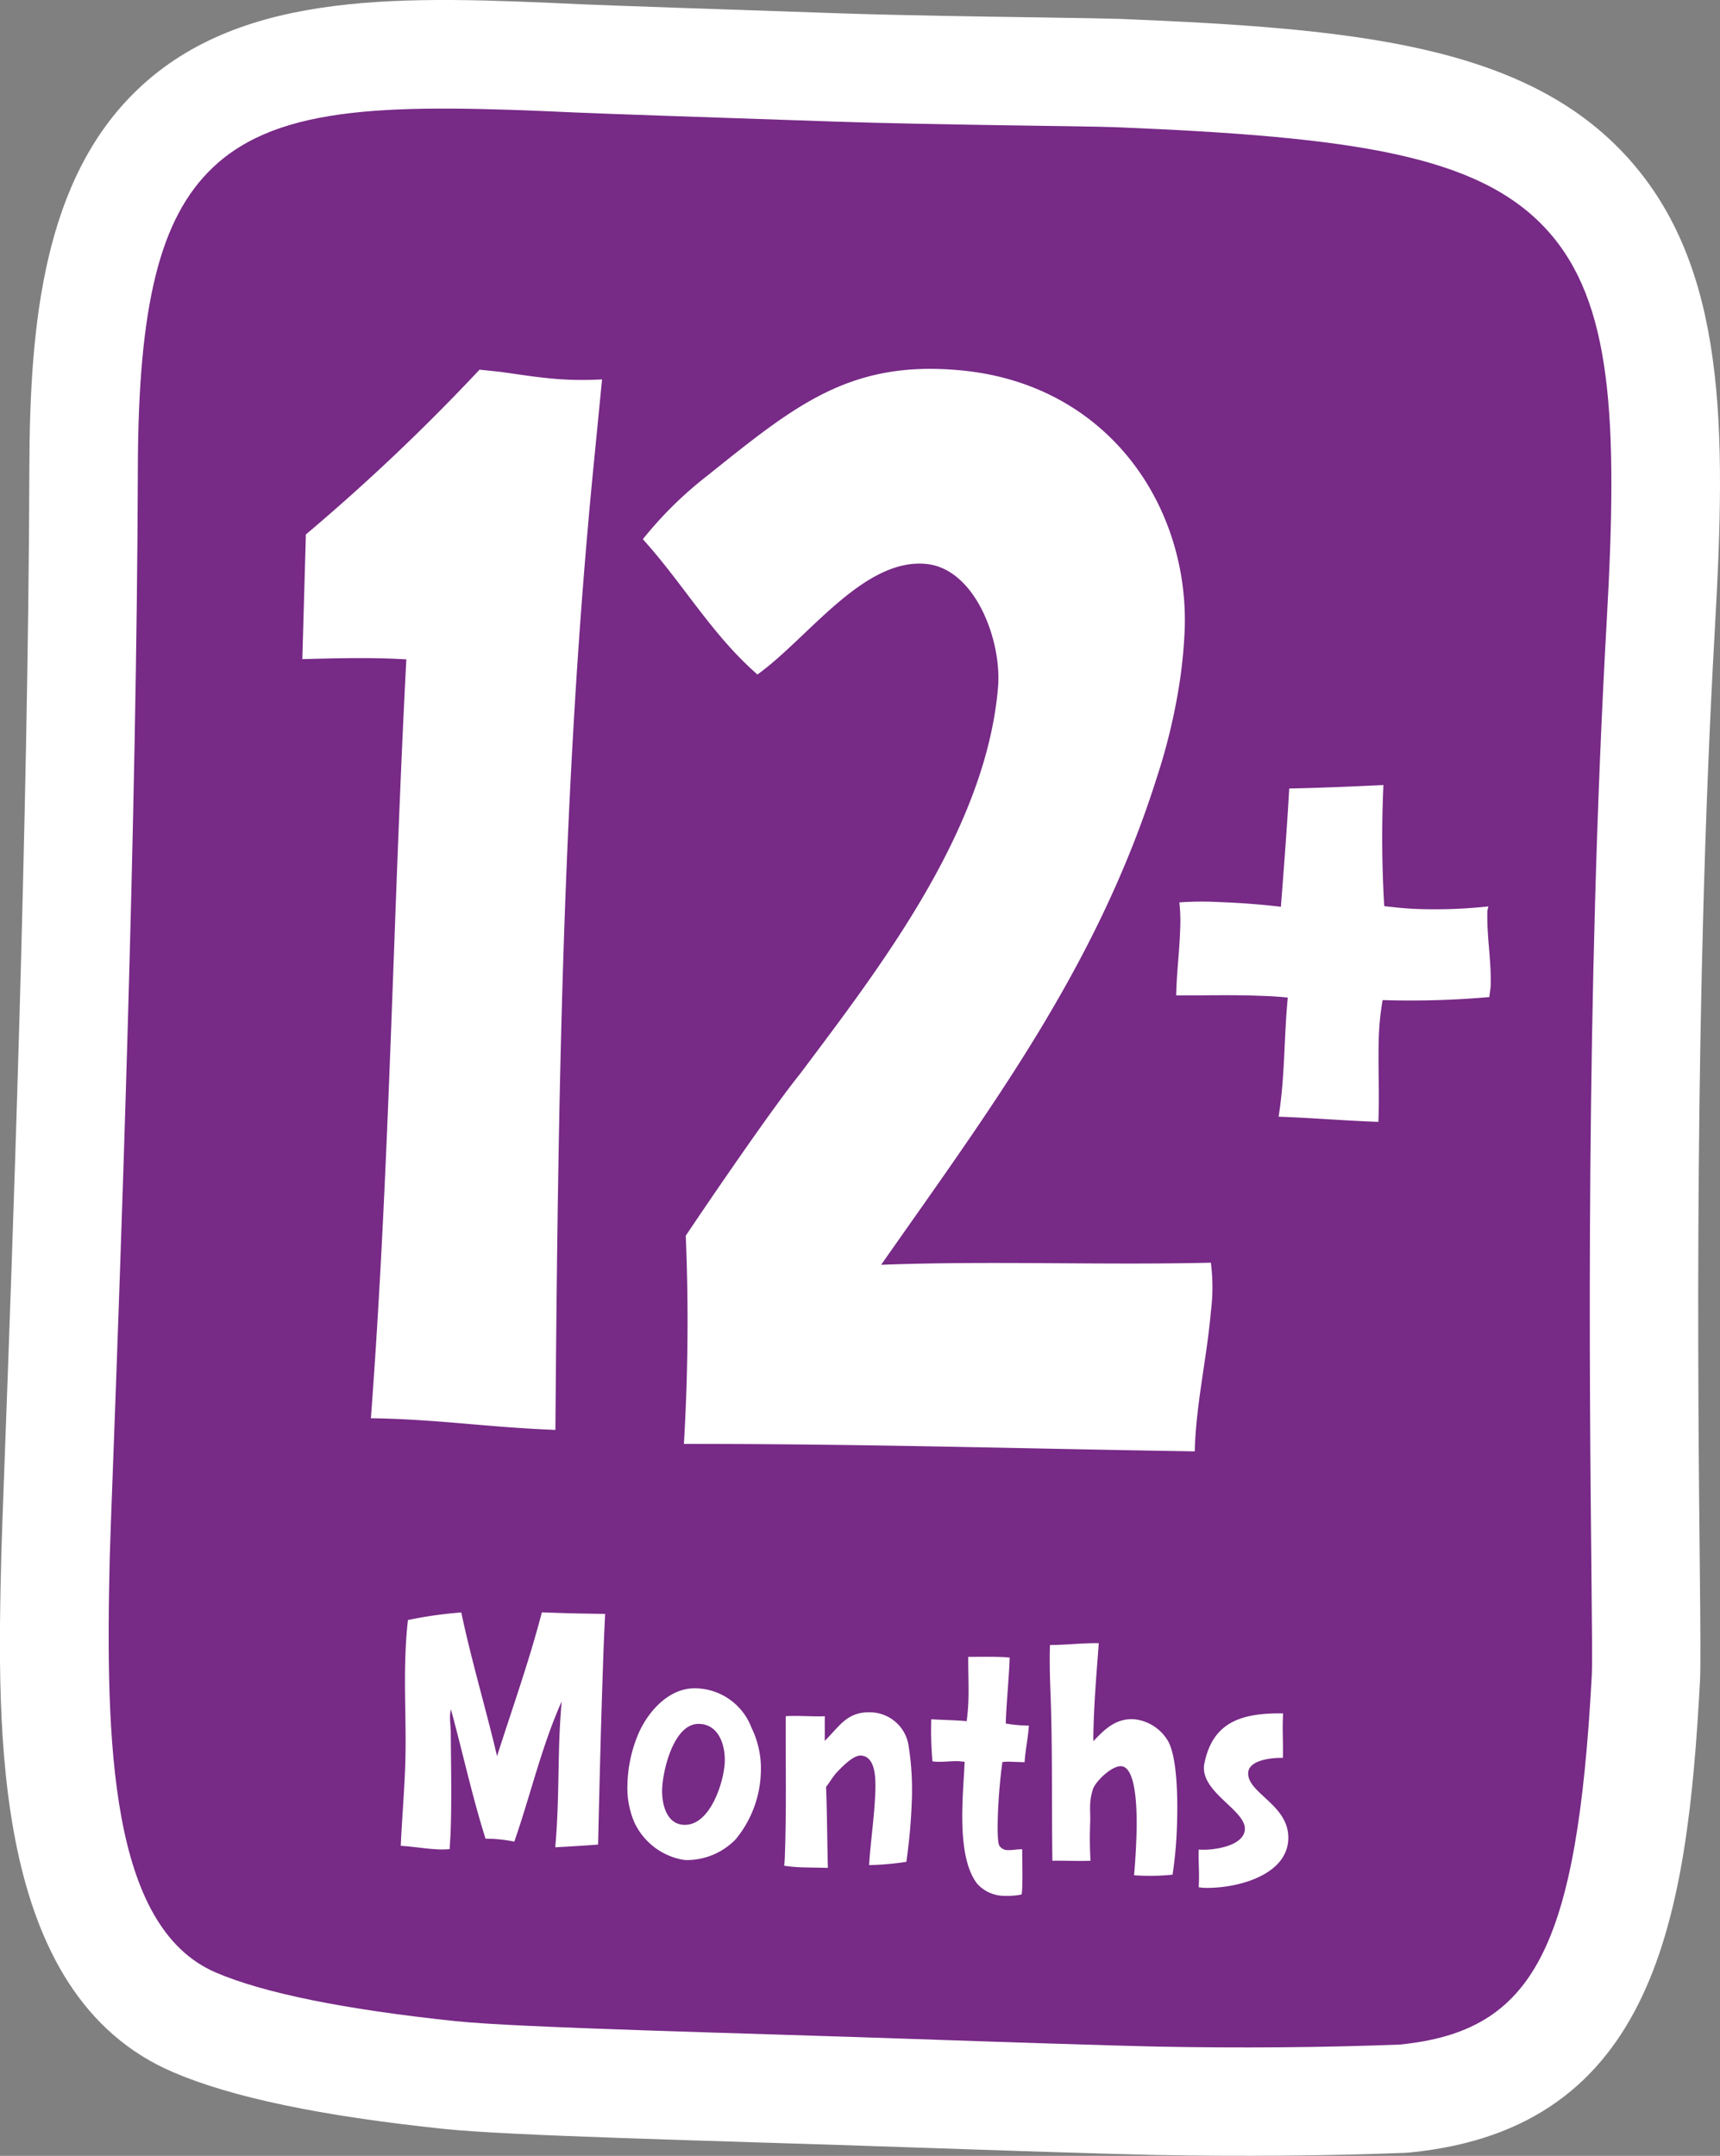
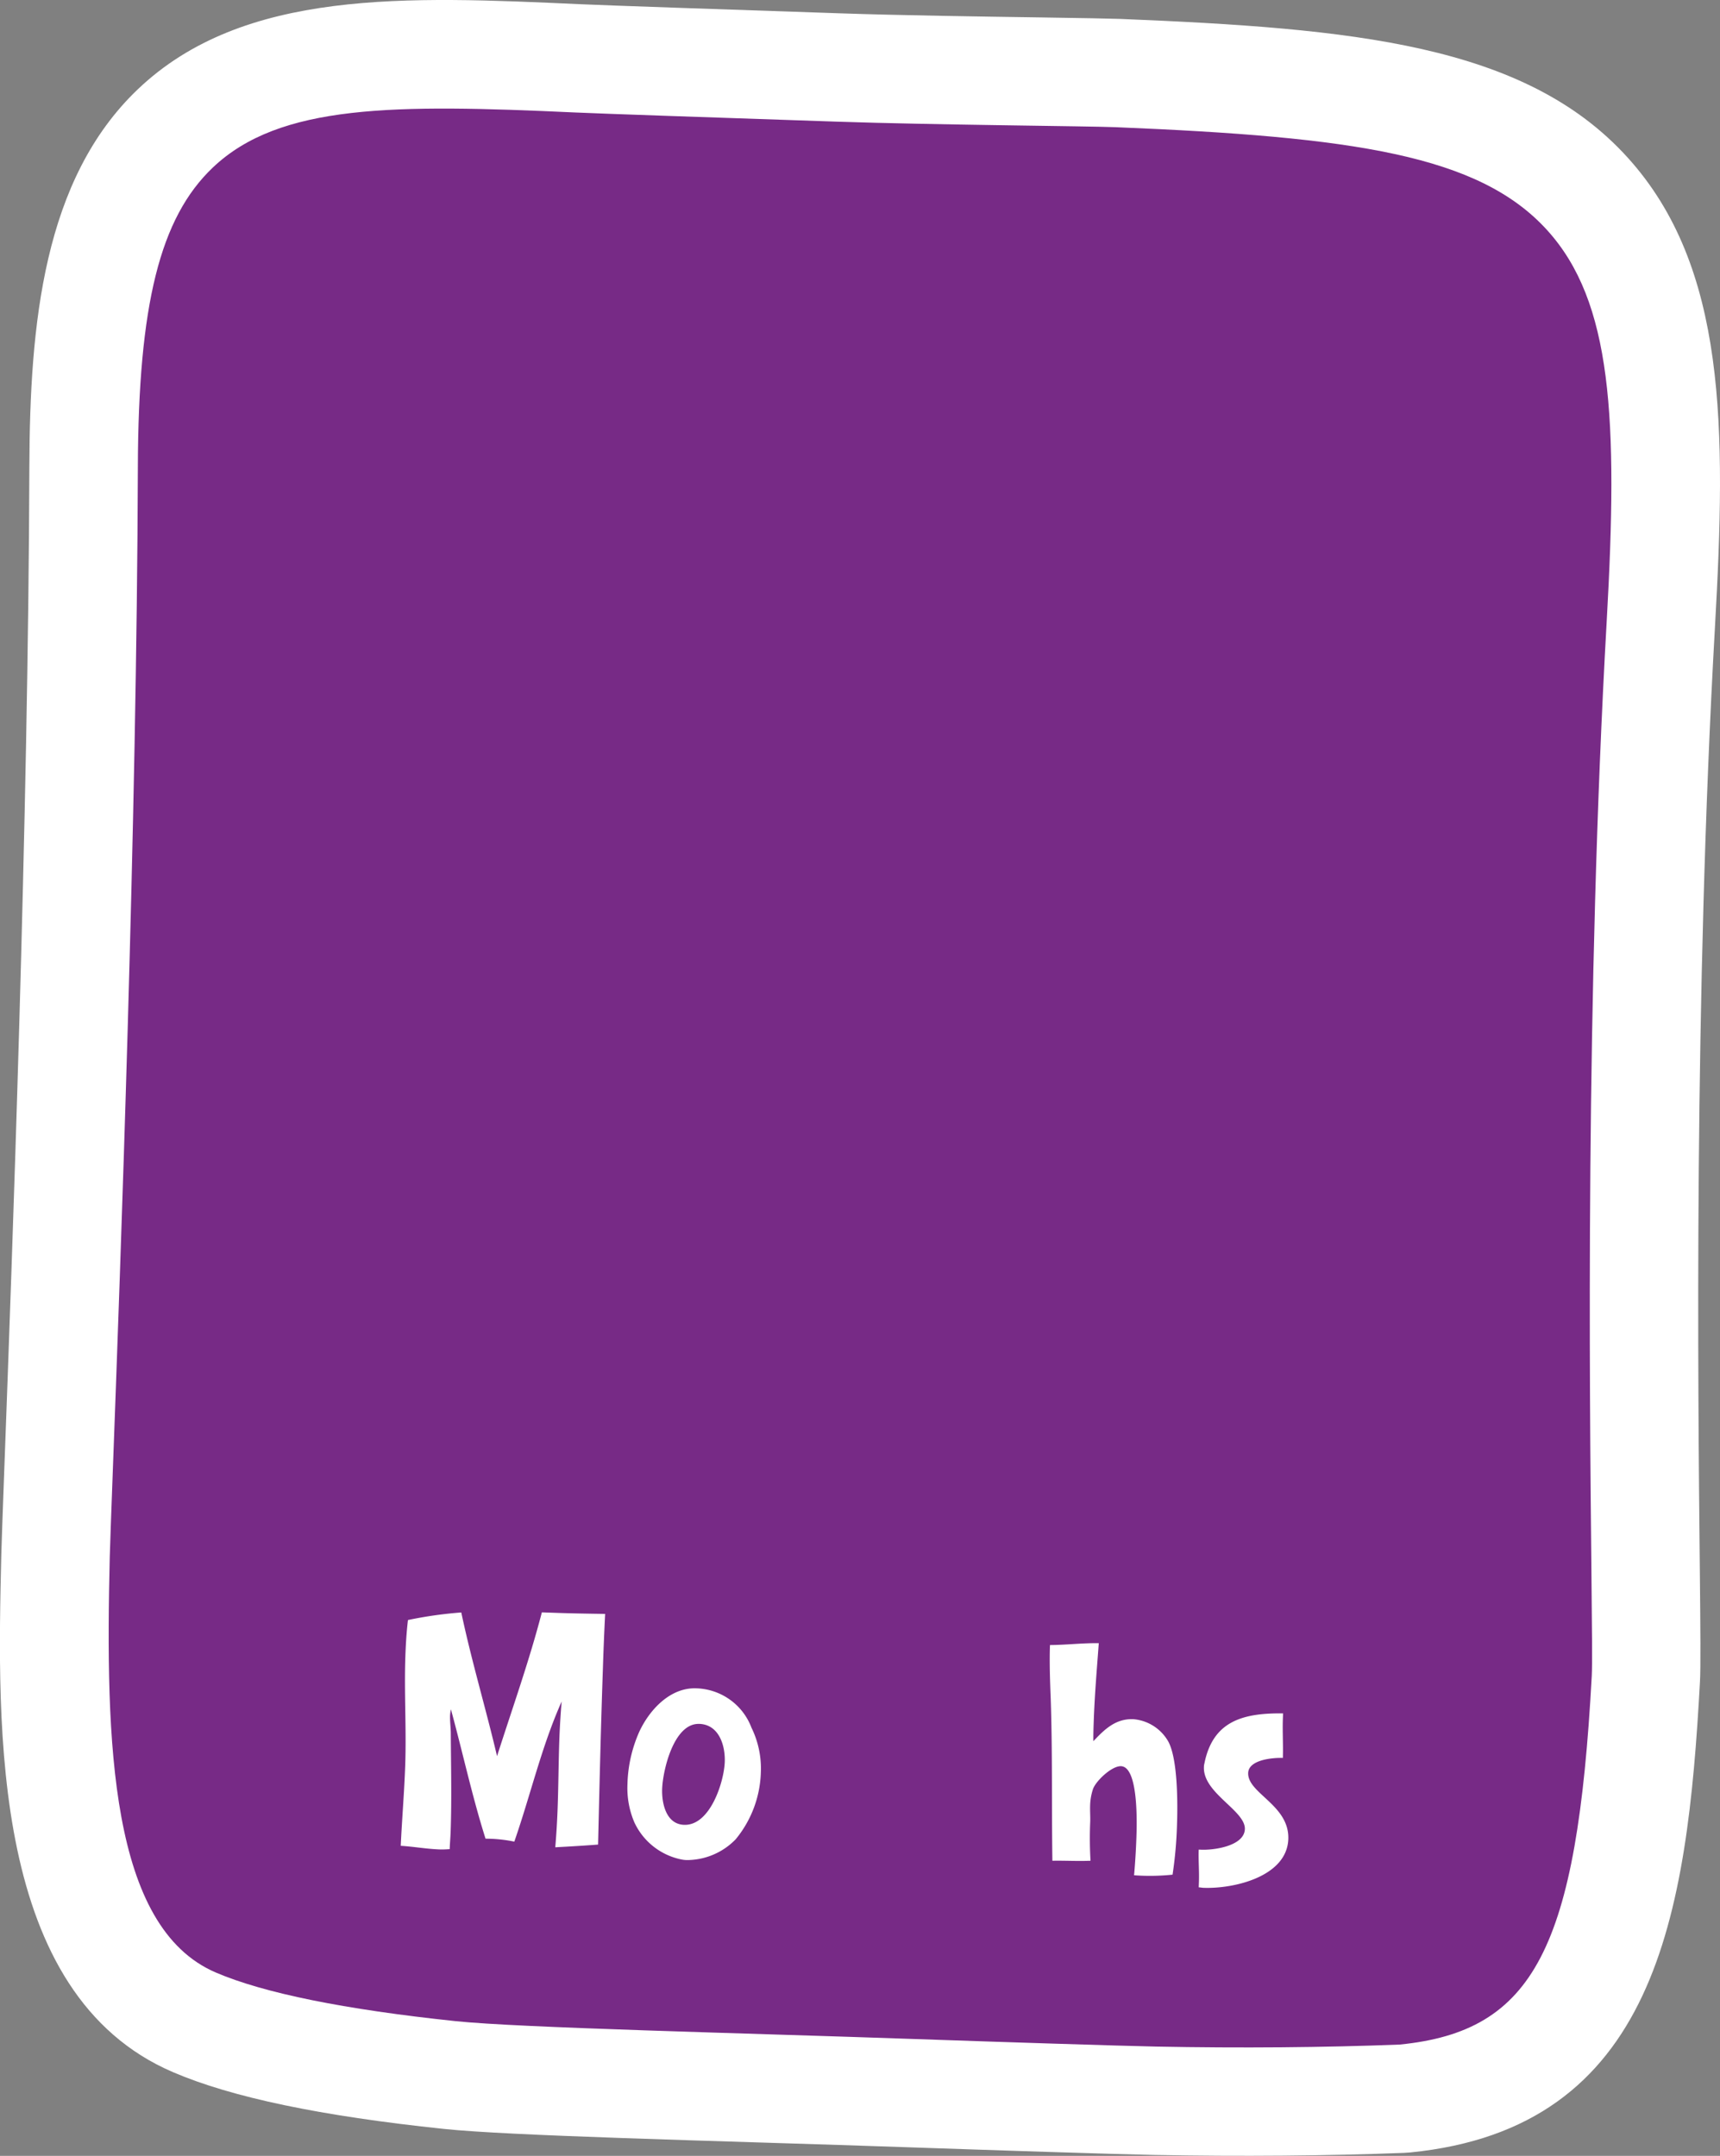
<svg xmlns="http://www.w3.org/2000/svg" width="209.183" height="262.213">
  <rect width="100%" height="100%" fill="#808080" stroke="none" />
  <g data-name="Group 5036">
    <path data-name="Path 4843" d="M206.728 190.799c-.231-22.506-.713-69.335 1.838-114.47 1.37-24.248 1.457-43.855-10.638-57.19-12.518-13.8-33.479-15.682-61.716-16.84-1.369-.044-4.243-.1-9.627-.179-7.235-.106-17.144-.251-24.445-.5C88.216 1.15 73.577.652 70.571.512c-21.068-.96-40.967-1.89-53.8 10.338-11.5 10.961-13.141 28.551-13.2 45.928-.128 43.039-2.141 97.406-3 120.623L.5 179.306c-.18 4.885-.3 8.275-.34 9.751-.508 21.3-1.276 53.492 20.893 62.983 7.152 3.066 17.932 5.324 32.96 6.9 3.956.417 11.96.769 21.662 1.108 5.394.188 11.314.373 17.351.56 6.066.189 12.168.378 17.787.575 9.241.322 25.073.837 29.527.922 10.568.2 21.079.112 30.4-.253l.786-.054c29.825-2.96 33.678-28.766 35.22-57.27.094-1.648.057-6.296-.018-13.729Z" fill="#fff" />
    <g data-name="Group 5035">
      <path data-name="Path 4844" d="M193.545 191.082c-.233-22.664-.725-69.824 1.857-115.5 1.4-24.727.662-38.876-7.239-47.587-8.31-9.161-23.549-11.34-52.5-12.526-3.285-.136-21.952-.268-33.97-.675-13.961-.47-28.6-.969-31.732-1.113-21.993-1.016-35.944-1.055-44.094 6.712-6.407 6.1-9.043 16.655-9.1 36.422-.129 43.407-2.155 98-3.018 121.305-.21 5.7-.358 9.64-.4 11.248-.538 22.552.014 45.031 12.907 50.551 5.836 2.5 15.639 4.489 29.142 5.909 7.787.818 35.126 1.453 55.883 2.177 9.742.341 25.162.837 29.316.917 10.277.2 20.486.113 29.635-.245 16.323-1.619 21.561-11.676 23.355-44.835.075-1.413.031-5.684-.042-12.76Z" fill="#772a86" />
      <g data-name="Group 5031">
-         <path data-name="Path 4845" d="M45.106 172.499c2.313-30.735 2.691-61.489 4.312-92.3-4.2-.253-8.426-.141-12.65-.029l.432-15.165a249.44 249.44 0 0 0 21.12-20.042l2.613.276c4.849.692 7.523 1.151 12.289.91-.343 3.488-.7 7.16-1.046 10.649-3.817 38.925-4.311 78.013-4.63 117.12-8.405-.325-14.193-1.294-22.44-1.419Z" fill="#fff" />
-       </g>
+         </g>
      <g data-name="Group 5032">
-         <path data-name="Path 4846" d="M145.303 176.529c-22.237-.357-39.863-.911-62.13-.908a250.153 250.153 0 0 0 .227-25.318c2.949-4.416 10.567-15.561 13.822-19.586 9.858-13.141 22.668-29.7 24.153-47.088.489-5.738-2.781-14.455-8.726-15.035-7.646-.743-14.329 8.986-20.531 13.445-5.58-4.882-8.93-10.907-13.936-16.455a46.585 46.585 0 0 1 7.854-7.735c10.666-8.54 17.338-14.114 30.928-12.792 17.835 1.736 27.641 16.509 27.117 31.519a61.73 61.73 0 0 1-.507 5.667 72.2 72.2 0 0 1-2.935 12.483c-7.269 22.971-20.214 40.153-33.477 59.11 13.4-.507 26.713.067 40.1-.257a23.309 23.309 0 0 1 0 5.965c-.472 5.559-1.81 11.214-1.959 16.985Z" fill="#fff" />
-       </g>
+         </g>
      <g data-name="Group 5033">
-         <path data-name="Path 4847" d="M181.14 121.27a109.954 109.954 0 0 1-12.988.369 32.311 32.311 0 0 0-.46 4.413c-.115 3.293.076 6.594-.039 9.887l-.018.513c-4.081-.142-8.054-.487-12.135-.629.781-4.813.643-9.659 1.118-14.482-1.22-.148-2.445-.19-3.669-.233-3.265-.114-6.639-.025-9.908-.036l.029-.823c.079-2.264.361-4.52.444-6.885a21.98 21.98 0 0 0-.078-3.607 38.608 38.608 0 0 1 4.905-.036c2.449.085 5 .279 7.437.569.374-4.827.743-9.552 1.014-14.384 3.782-.074 7.671-.246 11.457-.423a140.686 140.686 0 0 0 .1 14.731c1.323.149 2.646.3 4.074.347a60.139 60.139 0 0 0 8.592-.316l-.119.51c-.108 3.087.5 6.095.394 9.18-.016.413-.136.922-.15 1.335Z" fill="#fff" />
-       </g>
+         </g>
      <g data-name="Group 5034" fill="#fff">
-         <path data-name="Path 4848" d="M67.531 224.684q.2-2.366.286-4.736c.1-2.726.108-5.415.2-8.141q.084-2.43.29-4.855c-2.45 5.492-3.784 11.378-5.757 17.044a17.388 17.388 0 0 0-3.5-.358c-1.633-5.16-2.778-10.5-4.209-15.732a4.749 4.749 0 0 0-.107.748c-.023.671.074 1.346.09 2.059.021 4 .123 8.034-.018 12.065-.025.711-.09 1.42-.115 2.131-.405.026-.808.05-1.211.036-1.611-.056-3.174-.347-4.743-.441.154-3.278.429-6.512.544-9.792.154-4.424-.137-8.825.018-13.251.051-1.462.144-2.96.316-4.418a49.7 49.7 0 0 1 6.485-.921c1.246 5.9 2.981 11.654 4.35 17.477 1.857-5.828 3.913-11.572 5.45-17.491l1.933.068c1.894.066 3.829.093 5.763.123a358.248 358.248 0 0 0-.27 6.555c-.249 7.152-.42 14.345-.588 21.5-1.732.135-3.47.232-5.207.33Z" />
+         <path data-name="Path 4848" d="M67.531 224.684q.2-2.366.286-4.736c.1-2.726.108-5.415.2-8.141q.084-2.43.29-4.855c-2.45 5.492-3.784 11.378-5.757 17.044a17.388 17.388 0 0 0-3.5-.358c-1.633-5.16-2.778-10.5-4.209-15.732a4.749 4.749 0 0 0-.107.748c-.023.671.074 1.346.09 2.059.021 4 .123 8.034-.018 12.065-.025.711-.09 1.42-.115 2.131-.405.026-.808.05-1.211.036-1.611-.056-3.174-.347-4.743-.441.154-3.278.429-6.512.544-9.792.154-4.424-.137-8.825.018-13.251.051-1.462.144-2.96.316-4.418a49.7 49.7 0 0 1 6.485-.921c1.246 5.9 2.981 11.654 4.35 17.477 1.857-5.828 3.913-11.572 5.45-17.491l1.933.068c1.894.066 3.829.093 5.763.123a358.248 358.248 0 0 0-.27 6.555c-.249 7.152-.42 14.345-.588 21.5-1.732.135-3.47.232-5.207.33" />
        <path data-name="Path 4849" d="M89.469 223.714a8.283 8.283 0 0 1-5.9 2.524 3.5 3.5 0 0 1-.643-.063 8.079 8.079 0 0 1-5.771-4.512 10.587 10.587 0 0 1-.846-4.619 16.66 16.66 0 0 1 1.433-6.4c1.222-2.647 3.737-5.406 6.92-5.295a7.4 7.4 0 0 1 6.729 4.784 11.276 11.276 0 0 1 1.143 5.379 13.406 13.406 0 0 1-3.065 8.202Zm-4.429-14.038c-3.1-.108-4.432 5.66-4.511 7.911-.059 1.7.455 4.289 2.671 4.366 3.182.112 4.861-5.249 4.945-7.659.069-1.98-.688-4.538-3.105-4.622Z" />
-         <path data-name="Path 4850" d="M110.228 226.453a35.282 35.282 0 0 1-4.53.4c.184-2.961.65-5.91.753-8.874.046-1.3.153-4.386-1.78-4.453-.927-.032-2.308 1.423-2.894 2.036-.5.537-.849 1.2-1.312 1.772.127 3.288.133 6.572.22 9.858-1.088-.038-2.177-.036-3.224-.072a18.643 18.643 0 0 1-2.09-.193c.057-.472.073-.946.09-1.421.194-5.57.068-11.192.1-16.767 1.576-.1 3.183.071 4.758.008-.034.986.01 2.018-.024 3 1.795-1.756 2.706-3.582 5.606-3.481a4.778 4.778 0 0 1 4.614 4.156 34.4 34.4 0 0 1 .359 7.053 68.069 68.069 0 0 1-.646 6.978Z" />
-         <path data-name="Path 4851" d="m124.609 214.337-1.57-.055a5.335 5.335 0 0 0-1.131.039 66.33 66.33 0 0 0-.543 6.31c-.025.711-.12 3.437.187 3.883a1.217 1.217 0 0 0 1.071.512c.564.02 1.134-.119 1.7-.1-.012 1.5.057 3.008 0 4.549a7.378 7.378 0 0 1-.074.948 8.194 8.194 0 0 1-1.981.166 4.466 4.466 0 0 1-3.418-1.463c-1.929-2.481-1.884-7.226-1.781-10.188.055-1.58.189-3.119.243-4.659-.282-.01-.523-.058-.764-.066-.846-.03-1.7.1-2.584.067a2.682 2.682 0 0 1-.562-.059 43.4 43.4 0 0 1-.144-5.108c1.449.09 2.86.1 4.307.23q.165-1.239.208-2.484c.062-1.778-.037-3.563-.016-5.342 1.291.007 2.582-.028 3.871.017a10.925 10.925 0 0 1 1.167.081c-.094 2.686-.388 5.326-.481 8.012a16.672 16.672 0 0 0 2.814.256c-.093 1.502-.425 2.954-.519 4.454Z" />
        <path data-name="Path 4852" d="M142.605 228.014a26.609 26.609 0 0 1-4.68.073c.134-1.537.228-3.078.281-4.578.051-1.462.3-8.614-1.874-8.69-1.129-.039-3.048 1.794-3.4 2.769a6.949 6.949 0 0 0-.353 2.005c-.023.671.034 1.347.01 2.018a46.342 46.342 0 0 0 .038 4.709c-1.535.064-3.064-.027-4.638 0-.093-6.57.015-13.131-.2-19.666-.086-2.178-.169-4.4-.093-6.57 1.976-.009 3.961-.257 5.936-.226-.23 3.115-.5 6.271-.612 9.431-.029.83-.058 1.659-.046 2.49 1.34-1.415 2.677-2.754 4.852-2.678a5.4 5.4 0 0 1 4.26 2.72c1.174 2.176 1.144 7.674 1.059 10.123a50.784 50.784 0 0 1-.54 6.07Z" />
        <path data-name="Path 4853" d="M146.387 229.614c-.2-.007-.4-.052-.6-.059l.024-.673c.045-1.3-.071-2.612-.025-3.916l.2.007c1.529.093 5.338-.408 5.412-2.5.078-2.253-5.091-4.371-4.98-7.53a1.559 1.559 0 0 1 .055-.434c1.028-5.186 4.692-6.165 9.569-6.113l-.024.711c-.054 1.54.052 3.125 0 4.707-1.208-.042-4.162.211-4.218 1.83-.087 2.489 5.026 3.893 4.881 8.041-.165 4.542-6.549 6.059-10.294 5.929Z" />
      </g>
    </g>
  </g>
</svg>